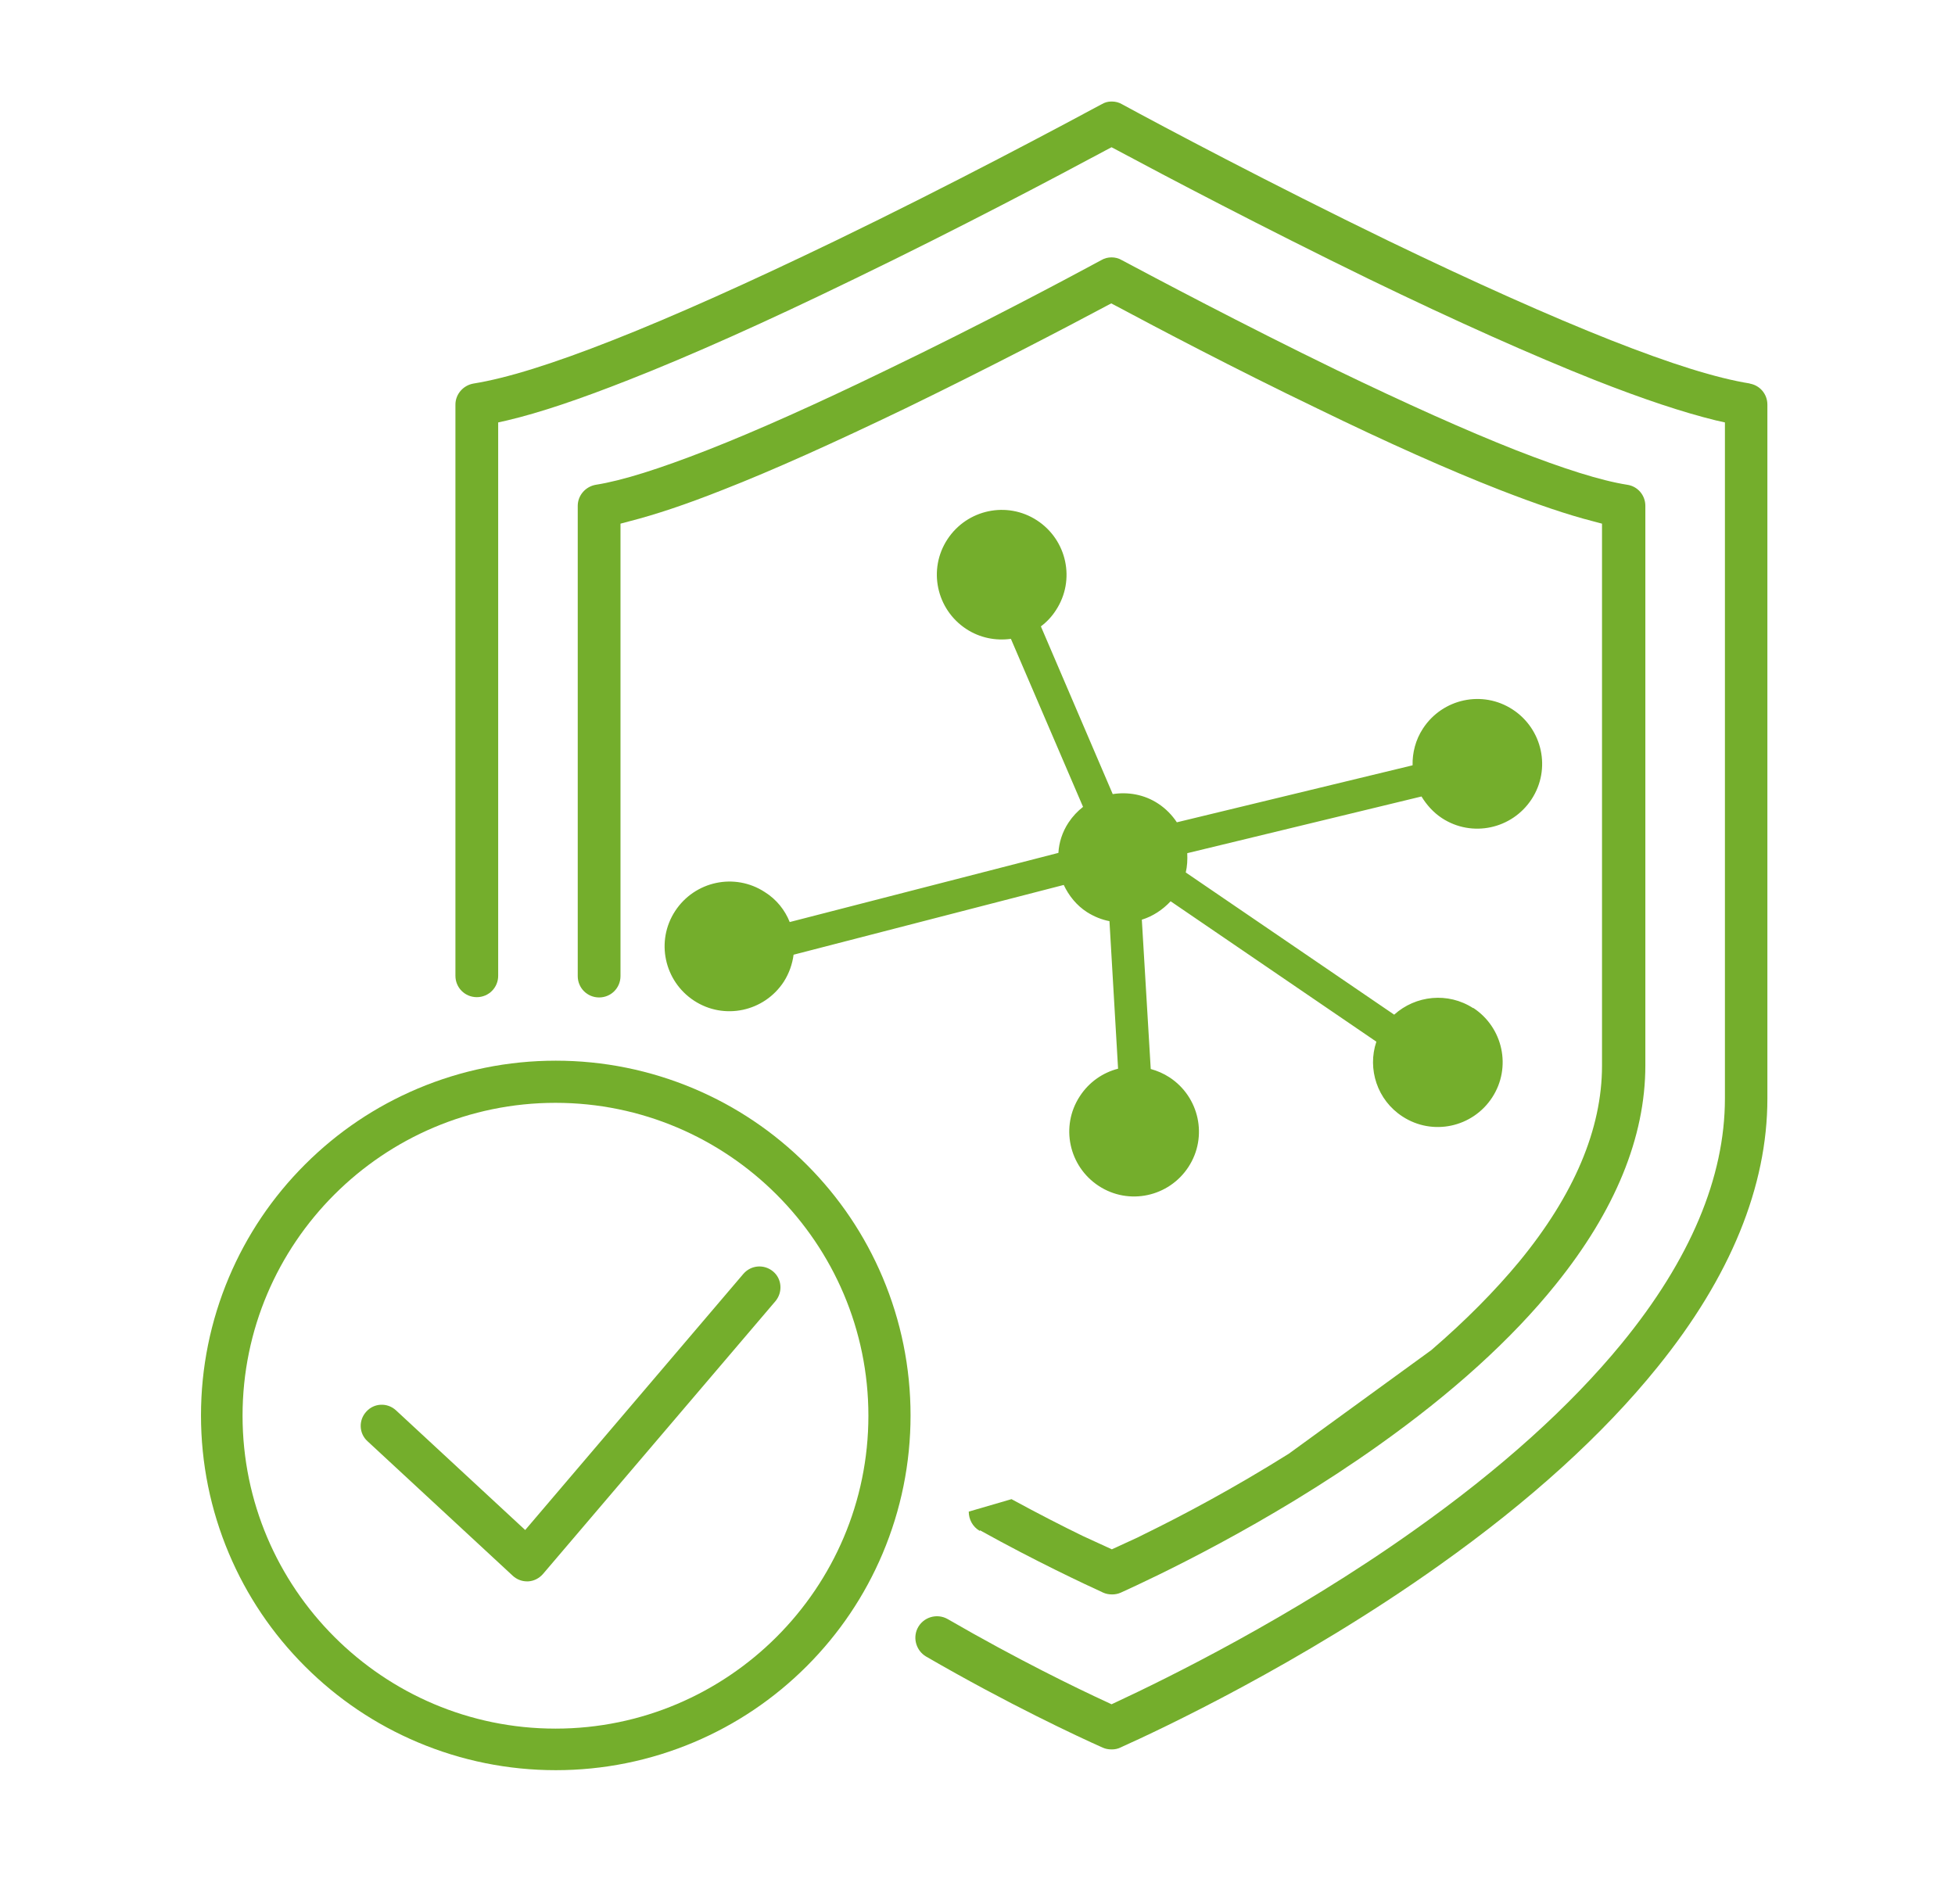
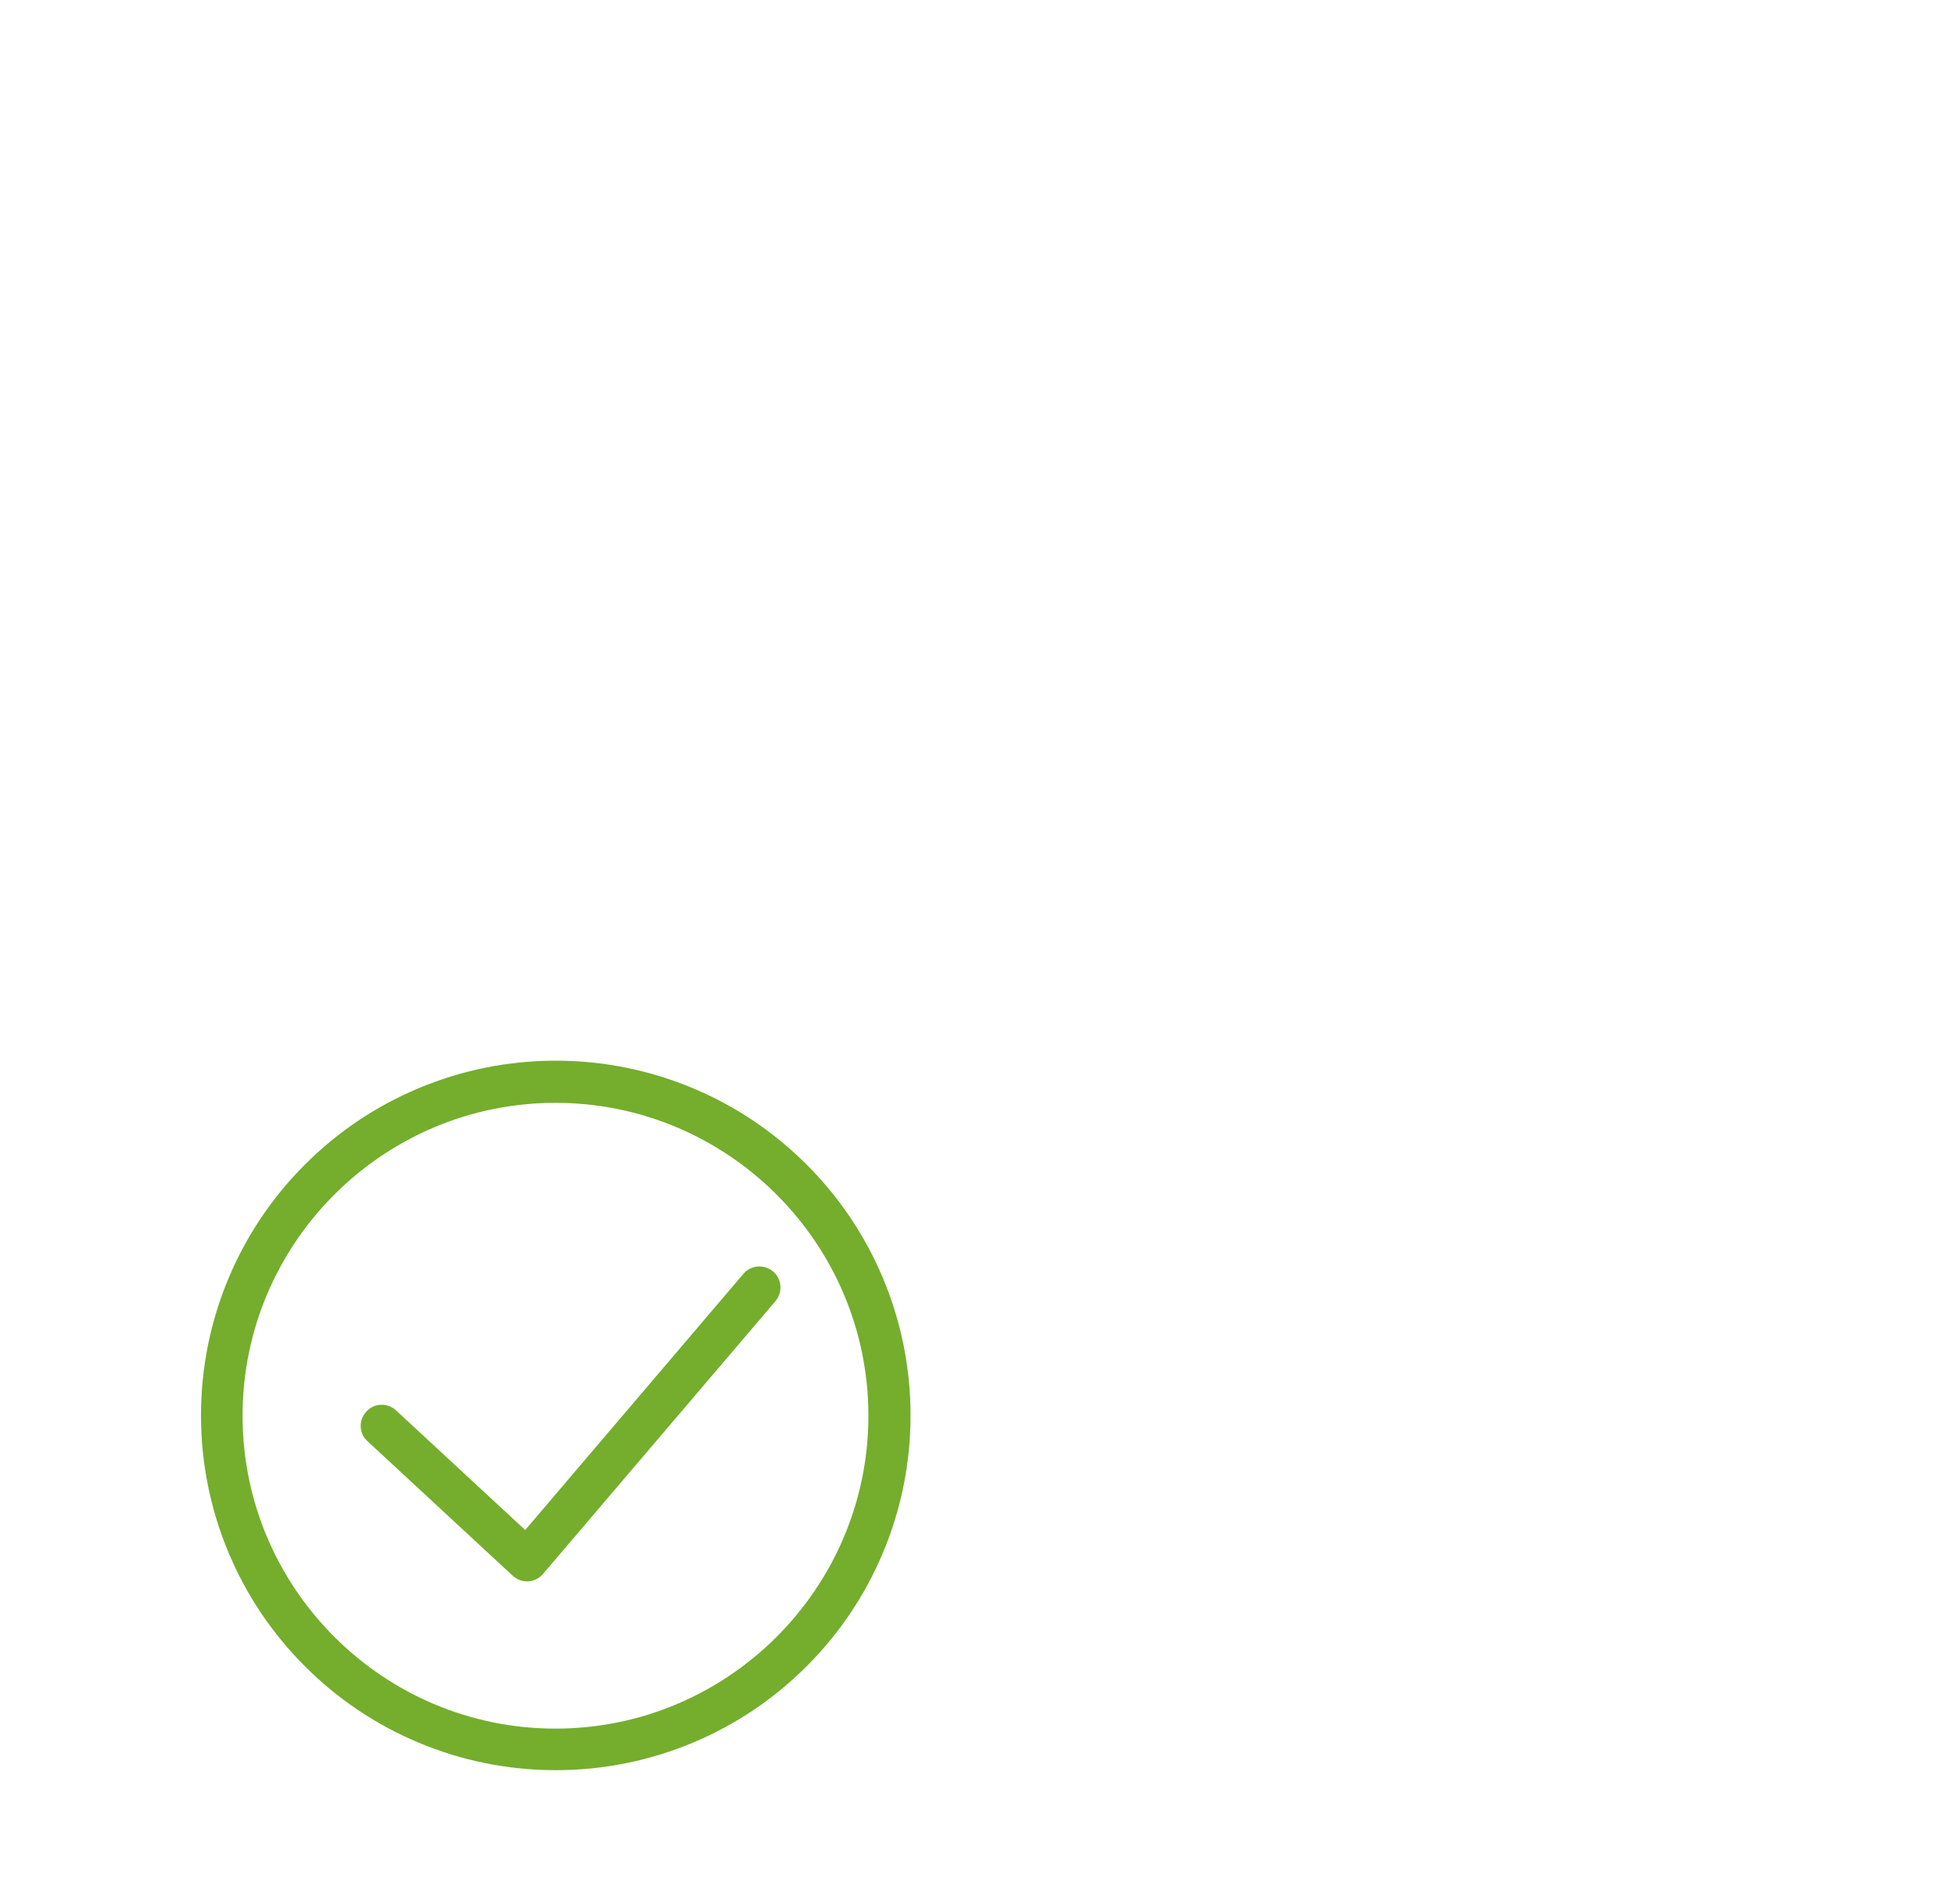
<svg xmlns="http://www.w3.org/2000/svg" id="Livello_1" version="1.1" viewBox="0 0 658.5 641.5">
  <defs>
    <style>
      .st0 {
        fill-rule: evenodd;
      }

      .st0, .st1 {
        fill: #74ae2c;
      }
    </style>
  </defs>
  <g>
    <path class="st1" d="M271.7,392.3c-11-11-23.8-19.6-38-25.6-14.7-6.2-30.4-9.4-46.5-9.4s-31.8,3.2-46.5,9.4c-14.2,6-27,14.6-38,25.6-11,11-19.6,23.8-25.6,38-6.2,14.7-9.4,30.4-9.4,46.5s3.2,31.8,9.4,46.5c6,14.2,14.6,27,25.6,38,11,11,23.8,19.6,38,25.6,14.7,6.2,30.4,9.4,46.5,9.4s31.8-3.2,46.5-9.4c14.2-6,27-14.6,38-25.6,11-11,19.6-23.8,25.6-38,6.2-14.7,9.4-30.4,9.4-46.5s-3.2-31.8-9.4-46.5c-6-14.2-14.6-27-25.6-38ZM187.1,582.3c-58.1,0-105.4-47.3-105.4-105.4s47.3-105.4,105.4-105.4,105.4,47.3,105.4,105.4-47.3,105.4-105.4,105.4Z" />
    <path class="st1" d="M260.4,428.3c-3-2.5-7.4-2.2-10,.8l-73.5,86.3-43.5-40.3c-2.9-2.7-7.4-2.5-10,.4-2.7,2.9-2.5,7.4.4,10l48.9,45.3c1.3,1.2,3,1.9,4.8,1.9s.3,0,.4,0c1.9-.1,3.7-1,5-2.5l78.3-91.9c2.5-3,2.2-7.5-.8-10Z" />
-     <path class="st1" d="M589.5,129.2c-11.3-1.8-26.6-6.6-46.9-14.6-20.5-8.1-45.8-19.4-75-33.5-39.6-19.2-75.9-38.5-89.7-46-1-.6-2.2-.9-3.4-.9h-.1s-.1,0-.1,0c-1.1,0-2.2.3-3.2.9-13.8,7.4-50,26.8-89.7,46-29.2,14.1-54.4,25.4-75,33.5-20.3,8-35.7,12.8-46.9,14.6-3.5.6-6.1,3.6-6.1,7.1v192.4c0,4,3.2,7.2,7.2,7.2s7.2-3.2,7.2-7.2v-186.4l3.1-.7c11-2.6,24.3-7.1,40.8-13.6,20.9-8.2,46.4-19.6,76-34,35.6-17.2,68.4-34.6,84.8-43.4l1.9-1,1.9,1c16.4,8.8,49.3,26.1,84.8,43.4,29.5,14.3,55.1,25.7,76,34,16.5,6.5,29.8,10.9,40.8,13.6l3.1.7v227.7c0,26.6-11.7,54.4-34.8,82.6-17.3,21.1-40.8,42.3-69.9,62.9-41.5,29.5-83.9,50.2-100.2,57.8l-1.7.8-1.7-.8c-10-4.6-30-14.3-53.5-27.9-3.7-2.1-8.4-.6-10.2,3.2h0c-1.6,3.4-.3,7.5,2.9,9.4,27.8,16.1,50.8,26.8,59.5,30.7.9.4,1.9.6,2.9.6h.3c.9,0,1.9-.2,2.7-.6,13.4-6,60.7-28.2,107.3-61.3,30.6-21.7,55.4-44.2,73.7-66.9,24.6-30.4,37-60.9,37-90.4v-233.8c0-3.6-2.6-6.6-6.1-7.1Z" />
-     <path class="st1" d="M330.1,515.5c18.7,10.4,35.4,18.2,41.5,21,.9.4,1.9.6,3,.6,1,0,2-.2,2.9-.6,10.8-4.9,49.1-22.8,86.8-49.6,24.8-17.6,44.9-35.8,59.7-54.2,20-24.8,30.2-49.6,30.2-73.8v-188.5c0-3.6-2.6-6.6-6.1-7.1-8.9-1.4-21.5-5.4-37.6-11.7-16.5-6.5-36.8-15.6-60.4-27-31.9-15.5-61.2-31.1-72.3-37-1-.6-2.2-.9-3.4-.9h0c-1.2,0-2.4.3-3.4.9-11.1,6-40.3,21.6-72.3,37-23.5,11.4-43.8,20.5-60.4,27-16.1,6.3-28.7,10.3-37.6,11.7-3.5.6-6.1,3.6-6.1,7.1v158.4c0,4,3.2,7.2,7.2,7.2h0c4,0,7.2-3.2,7.2-7.2v-152.4s3-.8,3-.8c8.6-2.2,18.9-5.6,31.5-10.6,16.9-6.6,37.5-15.9,61.4-27.4,28.2-13.7,54.4-27.4,67.5-34.4l1.9-1,1.9,1c13.1,7,39.2,20.8,67.5,34.4,23.8,11.6,44.5,20.8,61.4,27.4,12.6,4.9,22.9,8.4,31.5,10.6l3,.8v182.6c0,21.3-9.4,43.5-27.9,66-8.2,9.9-18.1,19.9-29.6,29.8l-48,34.9c-18.5,11.6-35.8,20.8-48.7,27.1-.4.2-2.2,1.1-2.2,1.1l-8.7,4-9.8-4.5c-6.4-3.1-15.4-7.7-24-12.4l-14.4,4.2c0,2.6,1.3,5.1,3.7,6.5Z" />
  </g>
-   <path class="st0" d="M496.2,339.6c-8.5-5.5-19.4-4.3-26.6,2.2l-70.2-47.9c.5-2.1.6-4.3.5-6.5l78.9-19.1c1.7,2.8,4,5.4,6.9,7.3,10.1,6.6,23.6,3.7,30.2-6.4,6.6-10.1,3.7-23.6-6.4-30.2-10.1-6.6-23.6-3.7-30.2,6.4-2.5,3.8-3.6,8.2-3.5,12.4l-79.4,19.2c-1.6-2.4-3.7-4.6-6.3-6.3-4.7-3.1-10.2-4-15.3-3.2l-24.2-56.5c2-1.5,3.7-3.3,5.1-5.5,6.6-10.1,3.7-23.6-6.4-30.2-10.1-6.6-23.6-3.7-30.2,6.4-6.6,10.1-3.7,23.6,6.4,30.2,4.6,3,9.9,4,15,3.3l24.3,56.6c-1.9,1.5-3.5,3.2-4.9,5.3-2.1,3.2-3.2,6.7-3.4,10.2l-90.5,23.3c-1.6-4-4.4-7.6-8.4-10.1-10.1-6.6-23.6-3.7-30.2,6.4-6.6,10.1-3.7,23.6,6.4,30.2,10.1,6.6,23.6,3.7,30.2-6.4,1.8-2.8,2.9-6,3.3-9.1l91-23.5c1.7,3.6,4.3,6.9,7.9,9.2,2.4,1.5,4.9,2.5,7.5,3l2.9,49.7c-5.1,1.3-9.8,4.5-12.9,9.3-6.6,10.1-3.7,23.6,6.4,30.2,10.1,6.6,23.6,3.7,30.2-6.4,6.6-10.1,3.7-23.6-6.4-30.2-2-1.3-4.1-2.2-6.3-2.8l-3-50.3c3.6-1.1,7-3.3,9.7-6.2l69.3,47.3c-3.1,9.2.3,19.7,8.8,25.2,10.1,6.6,23.6,3.7,30.2-6.4,6.6-10.1,3.7-23.6-6.4-30.2Z" />
</svg>